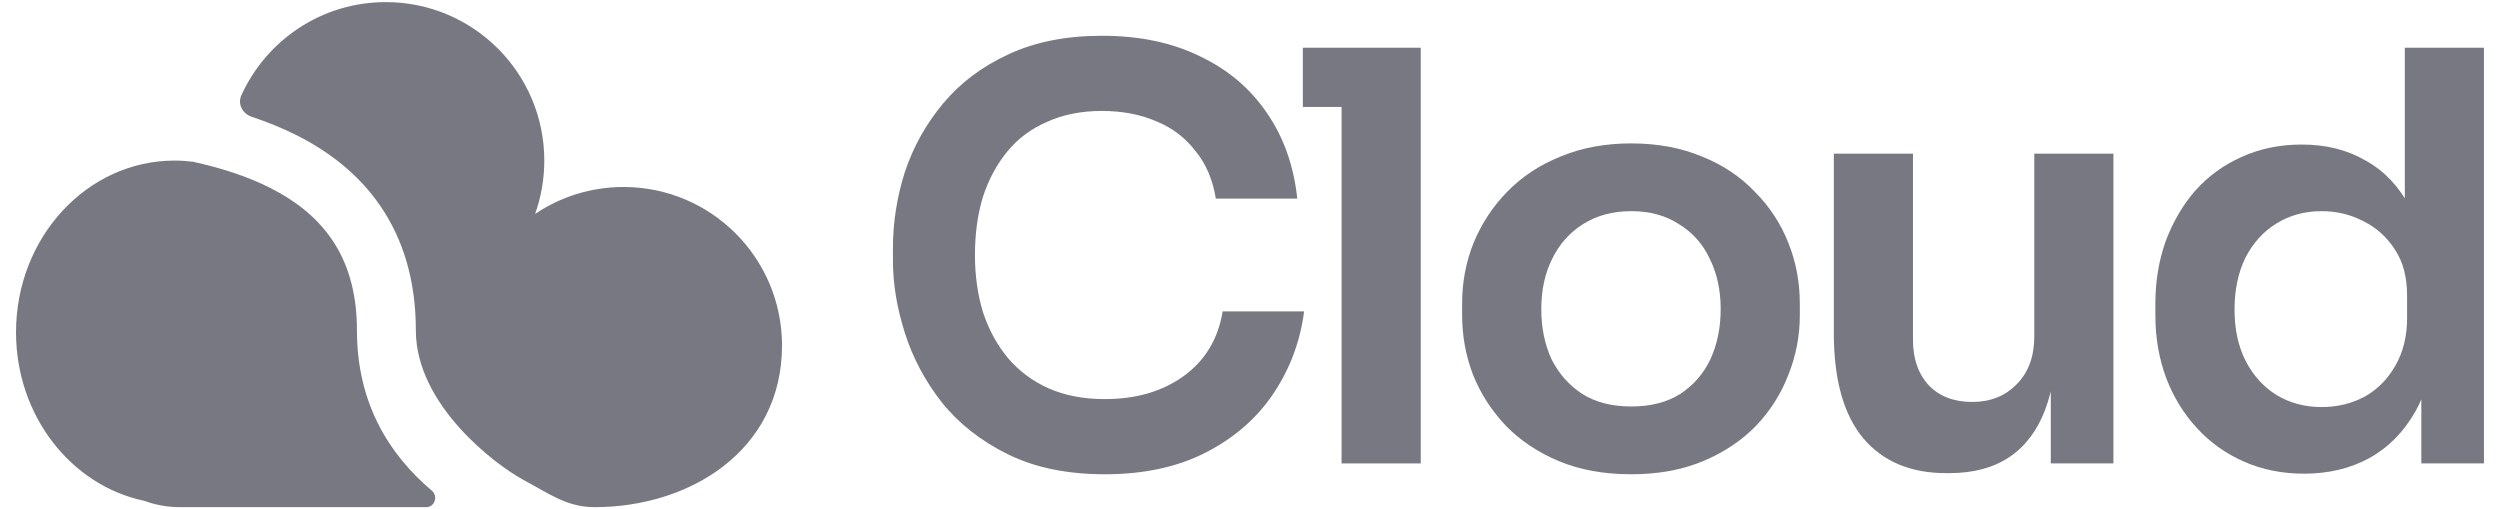
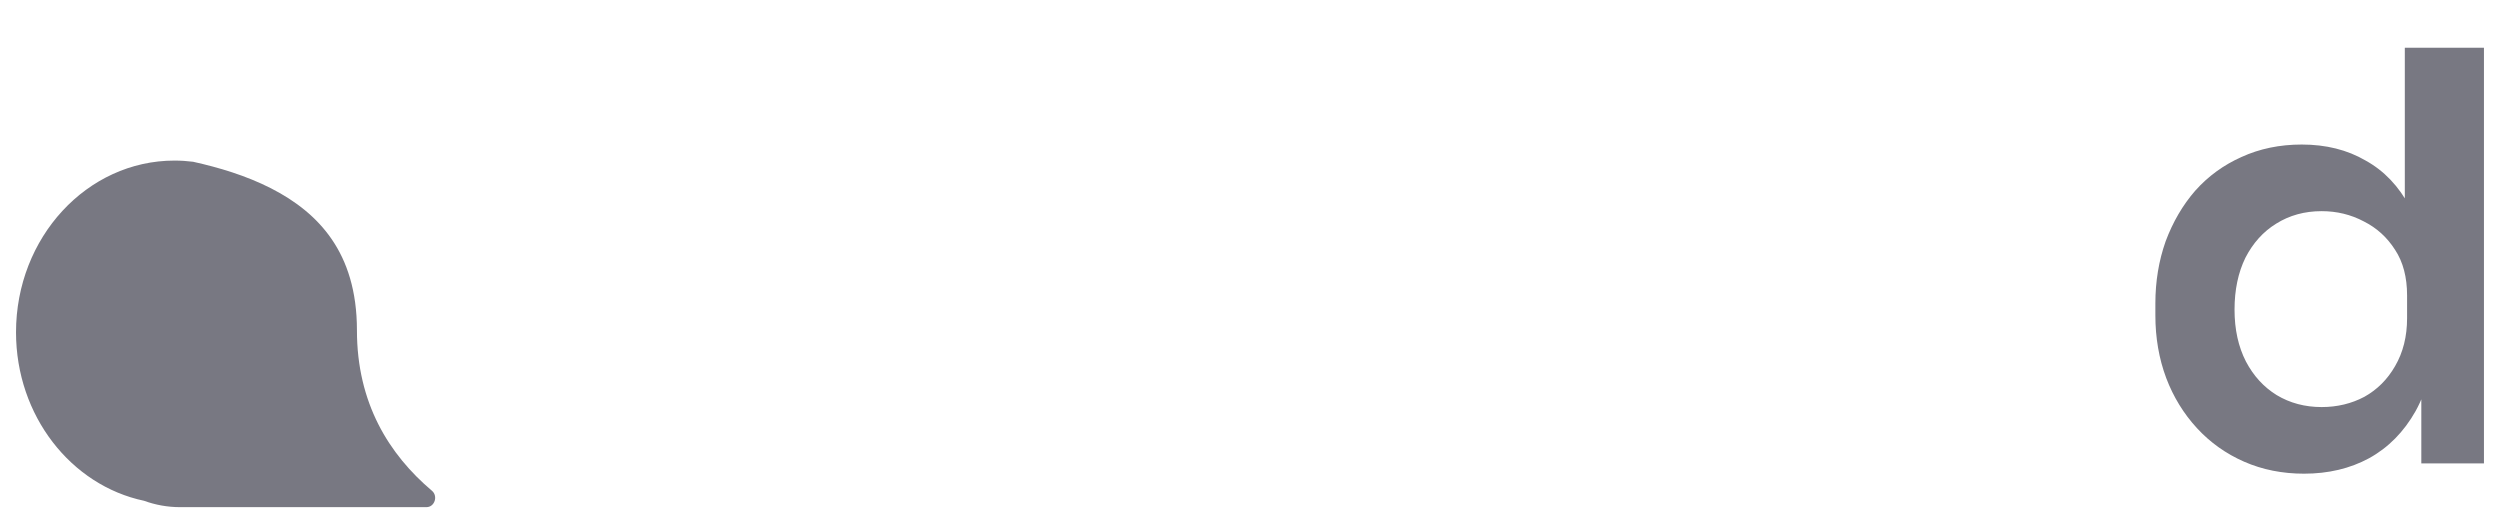
<svg xmlns="http://www.w3.org/2000/svg" fill="none" height="22" viewBox="0 0 108 22" width="108">
-   <path d="M47.727 20.488C46.103 20.488 44.709 20.201 43.544 19.627C42.38 19.053 41.429 18.307 40.691 17.388C39.969 16.47 39.436 15.469 39.092 14.387C38.747 13.304 38.575 12.263 38.575 11.263V10.721C38.575 9.606 38.747 8.507 39.092 7.425C39.453 6.342 40.002 5.358 40.74 4.473C41.478 3.587 42.413 2.882 43.544 2.357C44.693 1.816 46.046 1.545 47.604 1.545C49.227 1.545 50.638 1.841 51.835 2.431C53.049 3.005 54.016 3.825 54.738 4.891C55.459 5.941 55.894 7.171 56.042 8.581H52.524C52.393 7.761 52.097 7.072 51.638 6.515C51.195 5.941 50.63 5.514 49.941 5.235C49.252 4.94 48.473 4.793 47.604 4.793C46.718 4.793 45.931 4.948 45.242 5.26C44.553 5.555 43.979 5.982 43.52 6.539C43.061 7.097 42.708 7.753 42.462 8.507C42.233 9.262 42.118 10.098 42.118 11.017C42.118 11.902 42.233 12.722 42.462 13.477C42.708 14.231 43.069 14.895 43.544 15.469C44.02 16.027 44.602 16.462 45.291 16.773C45.996 17.085 46.808 17.241 47.727 17.241C49.072 17.241 50.203 16.913 51.122 16.256C52.056 15.584 52.622 14.649 52.819 13.452H56.337C56.173 14.731 55.738 15.904 55.033 16.97C54.328 18.036 53.36 18.889 52.13 19.528C50.9 20.168 49.432 20.488 47.727 20.488Z" fill="#787882" />
-   <path d="M57.956 20.02V2.062H61.376V20.02H57.956ZM56.283 4.62V2.062H61.376V4.62H56.283Z" fill="#787882" />
-   <path d="M70.47 20.488C69.29 20.488 68.248 20.299 67.346 19.922C66.444 19.545 65.681 19.036 65.058 18.397C64.435 17.741 63.959 17.003 63.631 16.183C63.32 15.363 63.164 14.51 63.164 13.624V13.108C63.164 12.189 63.328 11.32 63.656 10.5C64 9.664 64.484 8.926 65.108 8.286C65.747 7.63 66.518 7.121 67.42 6.761C68.322 6.383 69.339 6.195 70.47 6.195C71.602 6.195 72.619 6.383 73.521 6.761C74.423 7.121 75.186 7.63 75.809 8.286C76.448 8.926 76.932 9.664 77.26 10.5C77.588 11.32 77.752 12.189 77.752 13.108V13.624C77.752 14.51 77.588 15.363 77.26 16.183C76.949 17.003 76.481 17.741 75.858 18.397C75.235 19.036 74.472 19.545 73.57 19.922C72.668 20.299 71.635 20.488 70.47 20.488ZM70.47 17.56C71.307 17.56 72.012 17.38 72.586 17.019C73.16 16.642 73.595 16.142 73.89 15.518C74.185 14.879 74.333 14.157 74.333 13.354C74.333 12.534 74.177 11.812 73.865 11.189C73.57 10.549 73.127 10.049 72.537 9.688C71.963 9.311 71.274 9.122 70.47 9.122C69.667 9.122 68.97 9.311 68.379 9.688C67.805 10.049 67.362 10.549 67.051 11.189C66.739 11.812 66.584 12.534 66.584 13.354C66.584 14.157 66.731 14.879 67.026 15.518C67.338 16.142 67.781 16.642 68.355 17.019C68.929 17.38 69.634 17.56 70.47 17.56Z" fill="#787882" />
-   <path d="M84.067 20.439C82.526 20.439 81.329 19.93 80.476 18.913C79.639 17.897 79.221 16.388 79.221 14.387V6.638H82.641V14.682C82.641 15.502 82.87 16.158 83.329 16.65C83.789 17.126 84.412 17.364 85.199 17.364C85.986 17.364 86.626 17.109 87.118 16.601C87.626 16.093 87.881 15.404 87.881 14.534V6.638H91.3V20.02H88.594V14.338H88.865C88.865 15.682 88.692 16.806 88.348 17.708C88.004 18.61 87.487 19.291 86.798 19.75C86.109 20.209 85.248 20.439 84.215 20.439H84.067Z" fill="#787882" />
  <path d="M99.533 20.463C98.599 20.463 97.737 20.291 96.95 19.947C96.163 19.602 95.482 19.118 94.908 18.495C94.334 17.872 93.891 17.15 93.58 16.33C93.268 15.494 93.112 14.592 93.112 13.624V13.108C93.112 12.156 93.26 11.263 93.555 10.426C93.867 9.59 94.293 8.86 94.835 8.237C95.392 7.613 96.056 7.13 96.827 6.785C97.614 6.424 98.484 6.244 99.435 6.244C100.485 6.244 101.403 6.474 102.19 6.933C102.994 7.376 103.633 8.048 104.109 8.95C104.585 9.852 104.847 10.984 104.896 12.345L103.888 11.164V2.062H107.307V20.02H104.601V14.338H105.191C105.142 15.699 104.863 16.839 104.355 17.757C103.847 18.659 103.174 19.34 102.338 19.799C101.518 20.242 100.583 20.463 99.533 20.463ZM100.296 17.585C100.968 17.585 101.583 17.437 102.141 17.142C102.699 16.831 103.141 16.388 103.469 15.814C103.814 15.223 103.986 14.534 103.986 13.747V12.763C103.986 11.976 103.814 11.32 103.469 10.795C103.125 10.254 102.674 9.844 102.116 9.565C101.559 9.27 100.952 9.122 100.296 9.122C99.558 9.122 98.902 9.303 98.328 9.664C97.77 10.008 97.327 10.5 96.999 11.14C96.688 11.779 96.532 12.525 96.532 13.378C96.532 14.231 96.696 14.977 97.024 15.617C97.352 16.24 97.795 16.724 98.353 17.068C98.927 17.413 99.574 17.585 100.296 17.585Z" fill="#787882" />
-   <path d="M25.693 21.909C24.511 21.909 23.783 21.364 22.594 20.721C21.405 20.079 17.965 17.492 17.965 14.273C17.965 12.089 17.402 10.322 16.443 8.914C15.492 7.517 14.202 6.549 12.861 5.866C12.215 5.537 11.542 5.268 10.872 5.045C10.482 4.916 10.255 4.496 10.425 4.122C11.498 1.745 13.89 0.091 16.667 0.091C20.448 0.091 23.514 3.156 23.514 6.937C23.514 7.746 23.373 8.523 23.116 9.243C24.207 8.507 25.522 8.078 26.937 8.078C30.718 8.078 33.783 11.143 33.783 14.925C33.783 19.477 29.783 21.909 25.693 21.909Z" fill="#787882" />
  <path d="M0.692 14.354C0.692 17.963 3.072 20.97 6.224 21.634C6.71 21.812 7.235 21.909 7.783 21.909H18.421C18.777 21.909 18.933 21.432 18.66 21.201C16.801 19.628 15.42 17.412 15.42 14.273C15.42 12.548 14.983 11.292 14.339 10.347C13.689 9.392 12.773 8.678 11.706 8.134C10.628 7.585 9.458 7.236 8.341 6.988C8.078 6.955 7.81 6.937 7.539 6.937C3.758 6.937 0.692 10.258 0.692 14.354Z" fill="#787882" />
</svg>